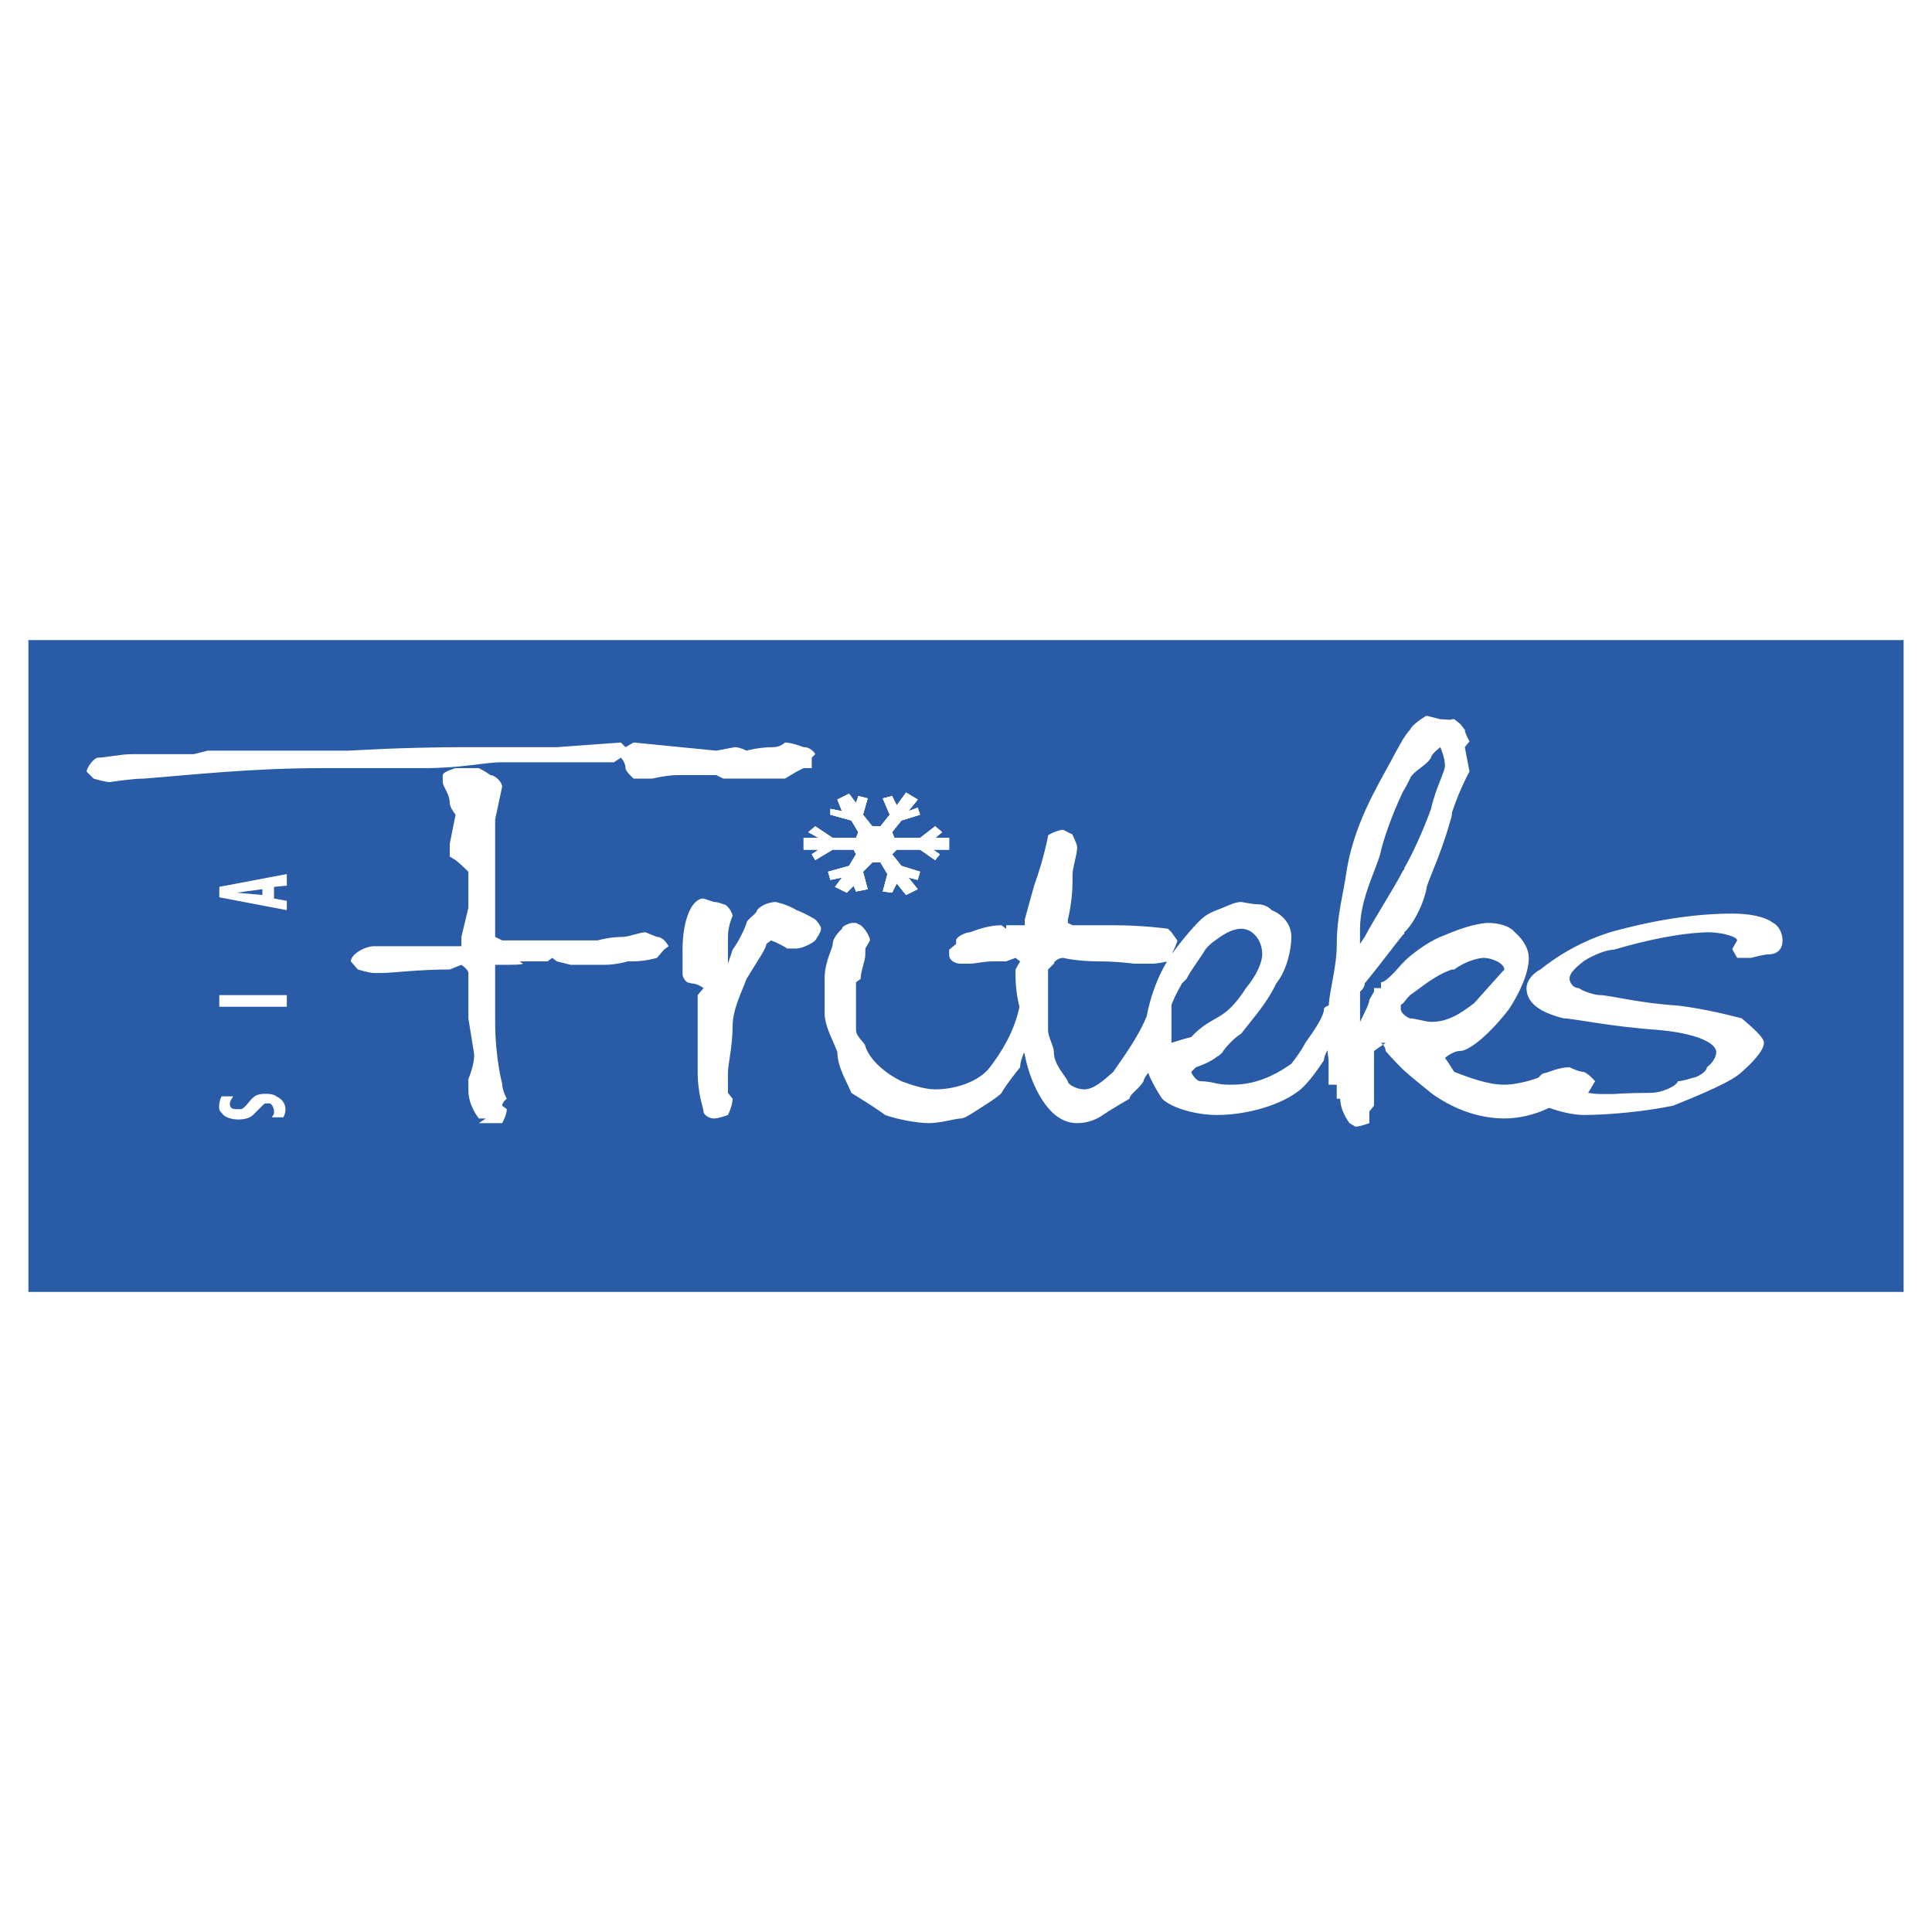
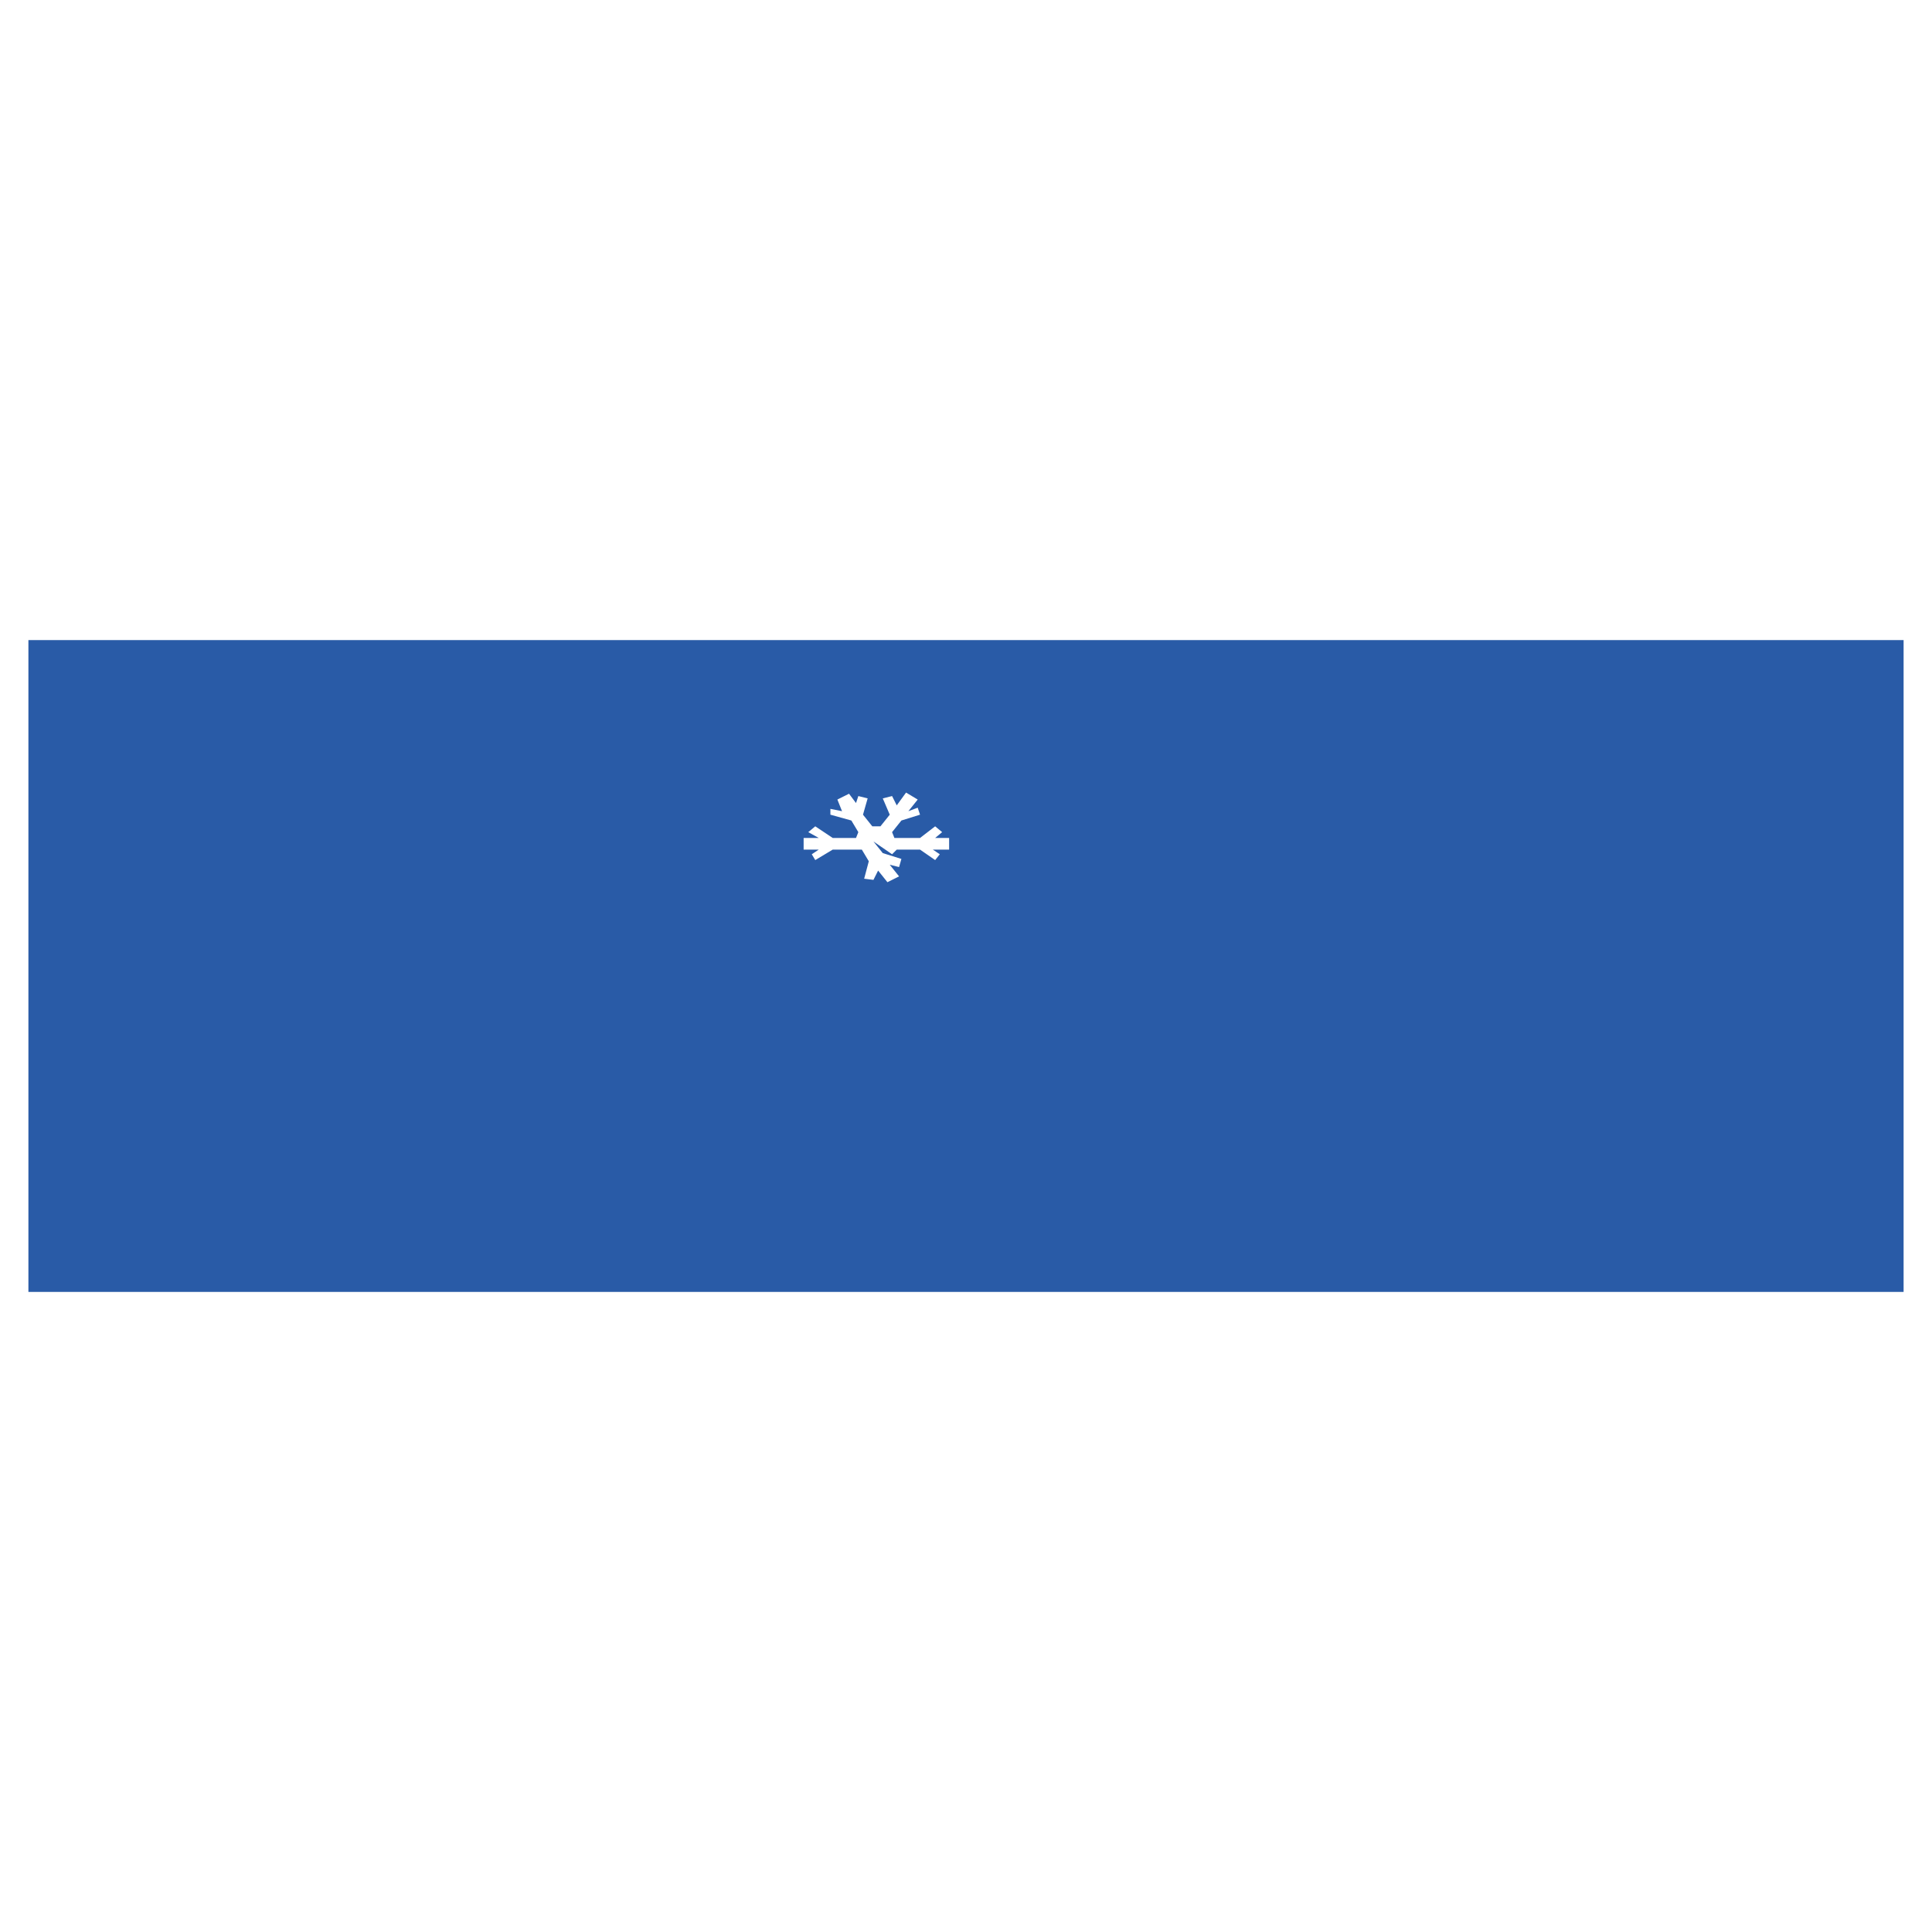
<svg xmlns="http://www.w3.org/2000/svg" width="2500" height="2500" viewBox="0 0 192.756 192.756">
  <g fill-rule="evenodd" clip-rule="evenodd">
    <path fill="#fff" d="M0 0h192.756v192.756H0V0z" />
    <path fill="#295ba7" d="M2.834 63.862h187.088v65.033H2.834V63.862z" />
-     <path fill="#fff" d="M89.003 85.23l.465-.465h2.323L93.3 85.81l.465-.58-.697-.465h1.626v-1.161H93.3l.697-.581-.697-.581-1.509 1.162h-2.555l-.233-.581.93-1.161 1.858-.581-.232-.697-.93.349.93-1.162-1.162-.696-.929 1.277-.465-.929-.928.232.696 1.626-.929 1.161h-.813l-.928-1.161.464-1.626-.929-.232-.232.697-.697-.929-1.162.58.465 1.162-1.161-.232v.58l2.09.581.697 1.161-.232.581h-2.323l-1.742-1.162-.697.581 1.046.581h-1.51v1.161h1.51l-.697.465.348.58 1.742-1.045h2.09l.233.465-.697 1.161-2.09.581.232.813 1.161-.233-.697.929 1.162.581.696-.697.233.581 1.161-.233-.464-1.741.928-.93h.813l.697 1.162-.464 1.742.928.116.465-.929.929 1.161 1.162-.581-.93-1.161.93.233.232-.813-1.858-.581-.93-1.161z" />
-     <path fill="#fff" d="M89.003 85.23l.465-.465h2.323L93.3 85.81l.465-.58-.697-.465h1.626v-1.161H93.3l.697-.581-.697-.581-1.509 1.162h-2.555l-.233-.581.93-1.161 1.858-.581-.232-.697-.93.349.93-1.162-1.162-.696-.929 1.277-.465-.929-.928.232.696 1.626-.929 1.161h-.813l-.928-1.161.464-1.626-.929-.232-.232.697-.697-.929-1.162.58.465 1.162-1.161-.232v.58l2.09.581.697 1.161-.232.581h-2.323l-1.742-1.162-.697.581 1.046.581h-1.51v1.161h1.51l-.697.465.348.58 1.742-1.045h2.09l.233.465-.697 1.161-2.09.581.232.813 1.161-.233-.697.929 1.162.581.696-.697.233.581 1.161-.233-.464-1.741.928-.93h.813l.697 1.162-.464 1.742.928.116.465-.929.929 1.161 1.162-.581-.93-1.161.93.233.232-.813-1.858-.581-.93-1.161z" />
-     <path fill="#fff" d="M89.003 85.23l.465-.465h2.323L93.3 85.81l.465-.58-.697-.465h1.626v-1.161H93.3l.697-.581-.697-.581-1.509 1.162h-2.555l-.233-.581.93-1.161 1.858-.581-.232-.697-.93.349.93-1.162-1.162-.696-.929 1.277-.465-.929-.928.232.696 1.626-.929 1.161h-.813l-.928-1.161.464-1.626-.929-.232-.232.697-.697-.929-1.162.58.465 1.162-1.161-.232v.58l2.09.581.697 1.161-.232.581h-2.323l-1.742-1.162-.697.581 1.046.581h-1.51v1.161h1.51l-.697.465.348.58 1.742-1.045h2.09l.233.465-.697 1.161-2.09.581.232.813 1.161-.233-.697.929 1.162.581.696-.697.233.581 1.161-.233-.464-1.741.928-.93h.813l.697 1.162-.464 1.742.928.116.465-.929.929 1.161 1.162-.581-.93-1.161.93.233.232-.813-1.858-.581-.93-1.161zM24.086 110.662h-.464c-.464 0-.697-.115-.697-.58 0-.117.195-.514.349-.697h-1.162c-.208.312-.451 1.4 0 1.627.405.811 2.458.91 3.136.23l.929-.928c.232-.232.232-.232.465-.232h.232c.232 0 .465.465.465.812 0 .271.005.27-.232.58h1.162c.257-.395.506-1.535-.697-2.09-.327-.326-1.501-.314-1.942-.125-.679.292-.927 1.095-1.544 1.403zM21.88 99.281v1.162h6.735v-1.162H21.88zm0-10.8v1.045l6.735 1.278v-.929l-1.277-.232v-1.161l1.277-.116v-1.162l-6.735 1.277zm1.742.581l2.555-.349v.581l-2.555-.232zM144.863 93.01c1.393-.581 2.902-.929 3.6-.929.93 0 2.09.232 2.672.929.928.813 1.393 1.742 1.393 2.555 0 1.626-1.045 3.716-1.975 5.11-1.857 2.438-3.947 4.18-4.877 4.18-.348 0-.58.117-.812.232-.465.232-.697.465-.697.465s.348.465.697 1.045c.115.115.115.232.232.348 1.51.582 3.367 1.277 4.992 1.277 1.047 0 2.439-.348 3.369-.695.023-.014.049-.023.072-.035.172-.238.398-.43.623-.43.465-.117 1.395-.58 2.439-.58 0 0 .93.463 1.395.463.463.117 1.16.93 1.16.93l-.697 1.162s.697.115 1.162.115h1.393s1.395-.115 3.602-.115c1.393 0 2.787-.814 2.787-1.162.465 0 1.51-.348 1.51-.348.348 0 1.393-.582 1.393-1.045.465-.35.93-.93.93-1.51 0-.93-1.975-1.859-5.691-2.207-4.992-.348-8.594-1.162-9.521-1.162-2.322-.58-3.717-1.51-3.717-3.02 0-.58.465-1.393 1.395-1.857 1.857-1.509 4.76-3.251 8.244-4.064 3.6-.929 7.316-1.51 10.916-1.51 1.51 0 3.137.232 4.064.929.465.232.93.929.93 1.742s-.465 1.394-1.393 1.394c-.465 0-1.742.348-1.742.348h-1.395l-.465-.813v-.116l.465-.813c0-.348-1.393-.813-3.02-.813h.465c-2.902 0-6.619.813-9.756 1.742-.928 0-2.555.813-3.018 1.161-1.047.813-1.395 1.278-1.395 1.743 0 .348.348.928.93.928.465.35 1.625.697 2.09.697.93 0 3.949.812 7.781 1.045 2.902.35 5.457 1.045 6.387 1.277.93.814 2.207 1.859 2.207 2.439 0 .812-1.277 2.09-2.207 2.902-.93.93-3.949 2.207-6.852 3.369-2.787.58-6.387.928-8.941.928-1.047 0-2.439-.348-3.369-.695-.031 0-.064-.002-.096-.004-1.396.684-3.006 1.049-4.434 1.049-1.742 0-3.6-.465-5.225-1.277-.697-.35-1.51-.812-2.09-1.277-.697-.582-1.627-1.277-2.789-2.324-.58-.58-1.16-1.16-1.74-1.857 0-.465-.465-.812-.465-.812h.465l-1.162.812v5.459l-.465.58v1.162s-.93.348-1.393.348l-.582-.348s-.928-1.162-.928-2.439h-.35v-1.395h-.812v-2.437l-.121-1.004c-.195.396-.344.729-.344 1.004-.465.697-1.393 2.09-2.322 2.902-1.975 1.627-5.459 2.555-8.361 2.555-2.09 0-4.529-.695-5.459-1.625-.52-.781-1.041-1.672-1.398-2.592-.26.379-.459.689-.459.85-.465.812-1.393 1.277-1.393 1.742-1.627.93-2.672 1.625-2.672 1.625-.465.35-1.393.814-2.555.814-1.857 0-3.252-1.51-4.297-3.834-.43-.967-.762-2.061-.992-3.23-.127.281-.402.953-.402 1.49-.463.58-1.393 1.74-1.857 2.555 0 .115-1.16.928-1.742 1.277-.928.58-1.858 1.277-2.322 1.277s-2.09.465-3.135.465c-1.394 0-3.484-.465-4.413-.814-.929-.695-2.439-1.625-3.368-2.205-.464-1.162-1.394-2.555-1.394-4.064-.464-1.277-1.277-2.555-1.277-3.949v-3.367c0-1.743.813-3.02.813-3.484 0-.697.929-1.51.929-1.51 0-.348.929-.581.929-.581h.465l.464.232c.464.348.929 1.161.929 1.509l-.465.813V95.218c0 .696-.464 1.626-.464 2.439l-.464.348V102.767c0 .697.929 1.277.929 1.625.465 1.395 1.975 2.672 3.601 3.484.929.348 2.322.812 3.367.812 2.091 0 4.413-.812 5.459-2.205 1.109-1.443 2.432-3.521 2.951-6.035-.127-.477-.396-1.664-.396-3.256v-.465l.463-.813-.463-.348-.93.348h-1.277c-.93 0-1.857.233-2.323.233h-.929c-.464 0-1.161-.233-1.161-.929v-.465l.697-.581v-.349c0-.348.929-.813 1.394-.813.928-.348 1.975-.696 3.135-.696l.465.348v-.348h1.857v-.581l.93-3.368c1.045-2.903 1.393-4.994 1.393-4.994 0-.116 1.047-.581 1.51-.581l.93.465c0 .116.465.929.465 1.277 0 .697-.465 2.091-.465 2.671v.697c0 2.09-.465 3.832-.465 3.832v.349l.465.232h4.064c3.02 0 5.459.348 5.459.348l.348.348.58.813c0 .238-.27.802-.553 1.357 1.043-1.388 2.42-3.104 3.34-3.795.35-.232.814-.465 1.162-.581.93-.349 1.742-.813 2.439-.813 0 0 1.16.232 1.625.232.93 0 1.395.581 1.395.581.928.348 1.973 1.277 1.973 2.671 0 1.277-.463 3.369-1.51 4.646-.928 1.973-2.322 3.482-3.482 4.992-.93.582-1.859 1.742-1.859 1.859-.232.232-.348.348-.58.465-.58.463-1.393.812-2.09 1.045l-.465.463c0 .117.465.93.93.93.58 0 1.16.117 1.625.232.58.115 1.045.115 1.51.115 2.09 0 3.949-.695 5.922-2.09 0 0 .93-1.16 1.395-2.09.93-1.277 1.857-2.672 1.857-3.367 0-.145.221-.27.477-.365.098-1.682.801-3.76.801-6.139 0-2.787.697-5.226.93-6.968.697-4.761 3.02-8.593 4.412-11.148.35-.696.814-1.51 1.277-2.322.232-.349.465-.697.697-.929.232-.581 1.627-1.394 1.627-1.394l1.393.349c.58 0 1.045.116 1.162 0h.232l.58.464.465.581c0 .348.465 1.162.465 1.162l-.465.58.465 2.439s-.93 1.626-1.742 4.064c0 .349-.117.697-.232 1.045-.93 3.368-2.322 6.039-2.322 6.619-.465 2.091-1.627 3.833-2.207 4.297 0 .116 0 .232-.117.232-.928 1.161-2.322 3.019-3.832 4.878 0 .463-.465.812-.465.812v3.02c.465-.93.93-1.859.93-2.207l.465-.812v-.35h.697V98.002c.465 0 1.393-1.045 2.205-1.975 0 0 .117 0 .117-.116.58-.581 2.207-1.858 3.6-2.438.342-.114.807-.347 1.156-.463zm-95.46-11.264v11.729l.697.348h9.522s1.161-.348 2.555-.348c.465 0 1.742-.465 2.207-.465l1.162.465c.697 0 1.161.929 1.161.929l-.464.349-.697.813s-1.162.348-2.323.348h-.581s-1.161.348-2.323.348h-3.368l-1.394-.348-.464-.348-.465.348h-2.439c-1.161 0 1.51.348-1.625.348h-1.162v5.691c0 3.6.697 6.154.697 6.154 0 .697.464 1.51.464 1.51s-.464.348-.464.697l.464.348c0 .58-.464 1.395-.464 1.395h-2.323l.697-.465h-.697s-1.045-1.277-1.045-2.787v-1.162s.581-1.277.581-2.438l-.581-3.602v-4.527c0-.35-.697-.814-.697-.814l-1.161.465c-3.251 0-5.69.35-6.852.35h-.697c-.465 0-1.626-.35-1.626-.35l-.697-.813c0-.696 1.394-1.51 2.323-1.51H46.033v-.929l.697-2.903v-2.439-1.161s-.697-.697-1.277-1.162l-.581-.348v-1.277l.581-2.903s-.581-.697-.581-1.161c0-.929-.697-1.626-.697-2.091v-.697c0-.348 1.277-.696 1.277-.696h2.322s.697.348 1.161.696c.464 0 1.162.697 1.162 1.162l-.694 3.251zm22.065-4.413h-3.833c-1.161 0-2.555.349-2.555.349h-1.858s-.813-.697-.813-1.045c0-.581-.464-1.045-.464-1.045l-.697.464h-11.38c-1.394 0-3.833.581-7.549.581H32.1c-7.083 0-13.239.696-17.768 1.045-1.161 0-3.368.348-3.368.348-.464 0-1.626-.348-1.626-.348l-.697-.697c0-.348.697-1.394 1.161-1.394.697 0 2.207-.348 3.368-.348h6.155l1.394-.349h13.936c.581 0 5.109-.349 11.961-.349h8.941l6.387-.464.464.464.813-.464 8.246.813 1.858-.349c.464 0 1.162.349 1.162.349s1.161-.349 2.67-.349c.697 0 1.162-.464 1.162-.464.696 0 1.858.464 1.858.464.813 0 1.162.697 1.162.697l-.349.348v1.045h-.813l-.697.348-1.161.697h-2.671-3.484l-.696-.347zm-1.278 12.31l1.045.349c.464 0 .929.232.929.232.465 0 .929.929.929 1.162 0 0-.464.929-.464 2.09V96.147l.464-1.394c.929-1.277 1.394-2.671 1.394-2.671 0-.349 1.045-.929 1.045-1.277.464-.581 1.394-.813 1.858-.813 0 0 1.162.232 2.09.813.929.348 1.858.929 1.858.929s.58.581.58.929-.58 1.161-.58 1.161c-.349.349-1.394.813-1.858.813h-.929c-.697-.464-1.626-.813-1.626-.813l-.465.349c0 .464-.929 1.742-1.974 3.484-.465 1.277-1.394 3.02-1.394 4.762 0 1.973-.464 3.715-.464 4.645V109.038l.464.58c0 .697-.464 1.625-.464 1.625s-.929.35-1.394.35c-.465 0-1.045-.35-1.045-.697s-.581-1.742-.581-3.832v-3.6-2.787-1.395l.581-.697s-.581-.463-1.161-.463l-.464-.117s-.465-.348-.465-.812v-2.439c.001-3.021.93-5.111 2.091-5.111zm46.234 6.294c-.984 1.669-1.656 3.519-2.018 5.46-.947 2.279-2.455 4.227-3.338 5.549-1.045.93-1.975 1.742-2.902 1.742-.697 0-1.627-.465-1.627-.812-.465-.812-1.393-1.742-1.393-2.902 0-.582-.582-1.51-.582-2.207v-4.182-1.857l.582-.58c0-.233.465-.581.928-.581 0 0 1.395.348 3.484.348 1.975 0 3.6.233 3.6.233h1.859c.376-.002 1.133-.153 1.407-.211zm7.883 2.647c1.162-1.393 1.627-2.67 1.627-3.367 0-1.394-.93-2.555-2.09-2.555-.697 0-1.51.348-2.439 1.045-.348.232-.812.58-1.162 1.045-.463.813-1.393 1.974-1.857 2.904l-.465.465c-.465.812-1.045 1.973-1.045 2.205v3.717s1.045-.348 1.975-.58c2.161-2.33 3.204-1.346 5.456-4.879zm15.677 2.557c.117.115.35.348.697.463.465 0 1.627.35 2.092.35 1.746 0 2.947-.848 4.295-1.859 1.859-2.09 3.02-3.367 3.02-3.367 0-.58-1.16-1.161-2.09-1.161-.465 0-1.857.348-2.902 1.161h-.232c-1.742.58-3.137 1.857-4.182 2.555-.348.35-.58.697-.697.812-.23.117-.23.232-.23.232v.35c-.001-.001-.001.231.229.464zm0-22.183c.232-.348.465-.813.697-1.277.232-.697 1.627-1.277 2.092-2.09 0-.348.928-1.045.928-1.045s.465 1.045.465 1.858c0 .581-.93 2.207-1.393 4.297-.697 1.974-1.859 4.529-2.672 5.923 0 .116 0 .116-.117.232-1.16 2.207-2.787 4.645-3.832 6.62l-.465.697v-1.51c0-3.136 1.859-6.387 2.092-7.781.233-1.046 1.045-3.485 2.205-5.924z" />
+     <path fill="#fff" d="M89.003 85.23l.465-.465h2.323L93.3 85.81l.465-.58-.697-.465h1.626v-1.161H93.3l.697-.581-.697-.581-1.509 1.162h-2.555l-.233-.581.93-1.161 1.858-.581-.232-.697-.93.349.93-1.162-1.162-.696-.929 1.277-.465-.929-.928.232.696 1.626-.929 1.161h-.813l-.928-1.161.464-1.626-.929-.232-.232.697-.697-.929-1.162.58.465 1.162-1.161-.232v.58l2.09.581.697 1.161-.232.581h-2.323l-1.742-1.162-.697.581 1.046.581h-1.51v1.161h1.51l-.697.465.348.58 1.742-1.045h2.09h.813l.697 1.162-.464 1.742.928.116.465-.929.929 1.161 1.162-.581-.93-1.161.93.233.232-.813-1.858-.581-.93-1.161z" />
  </g>
</svg>